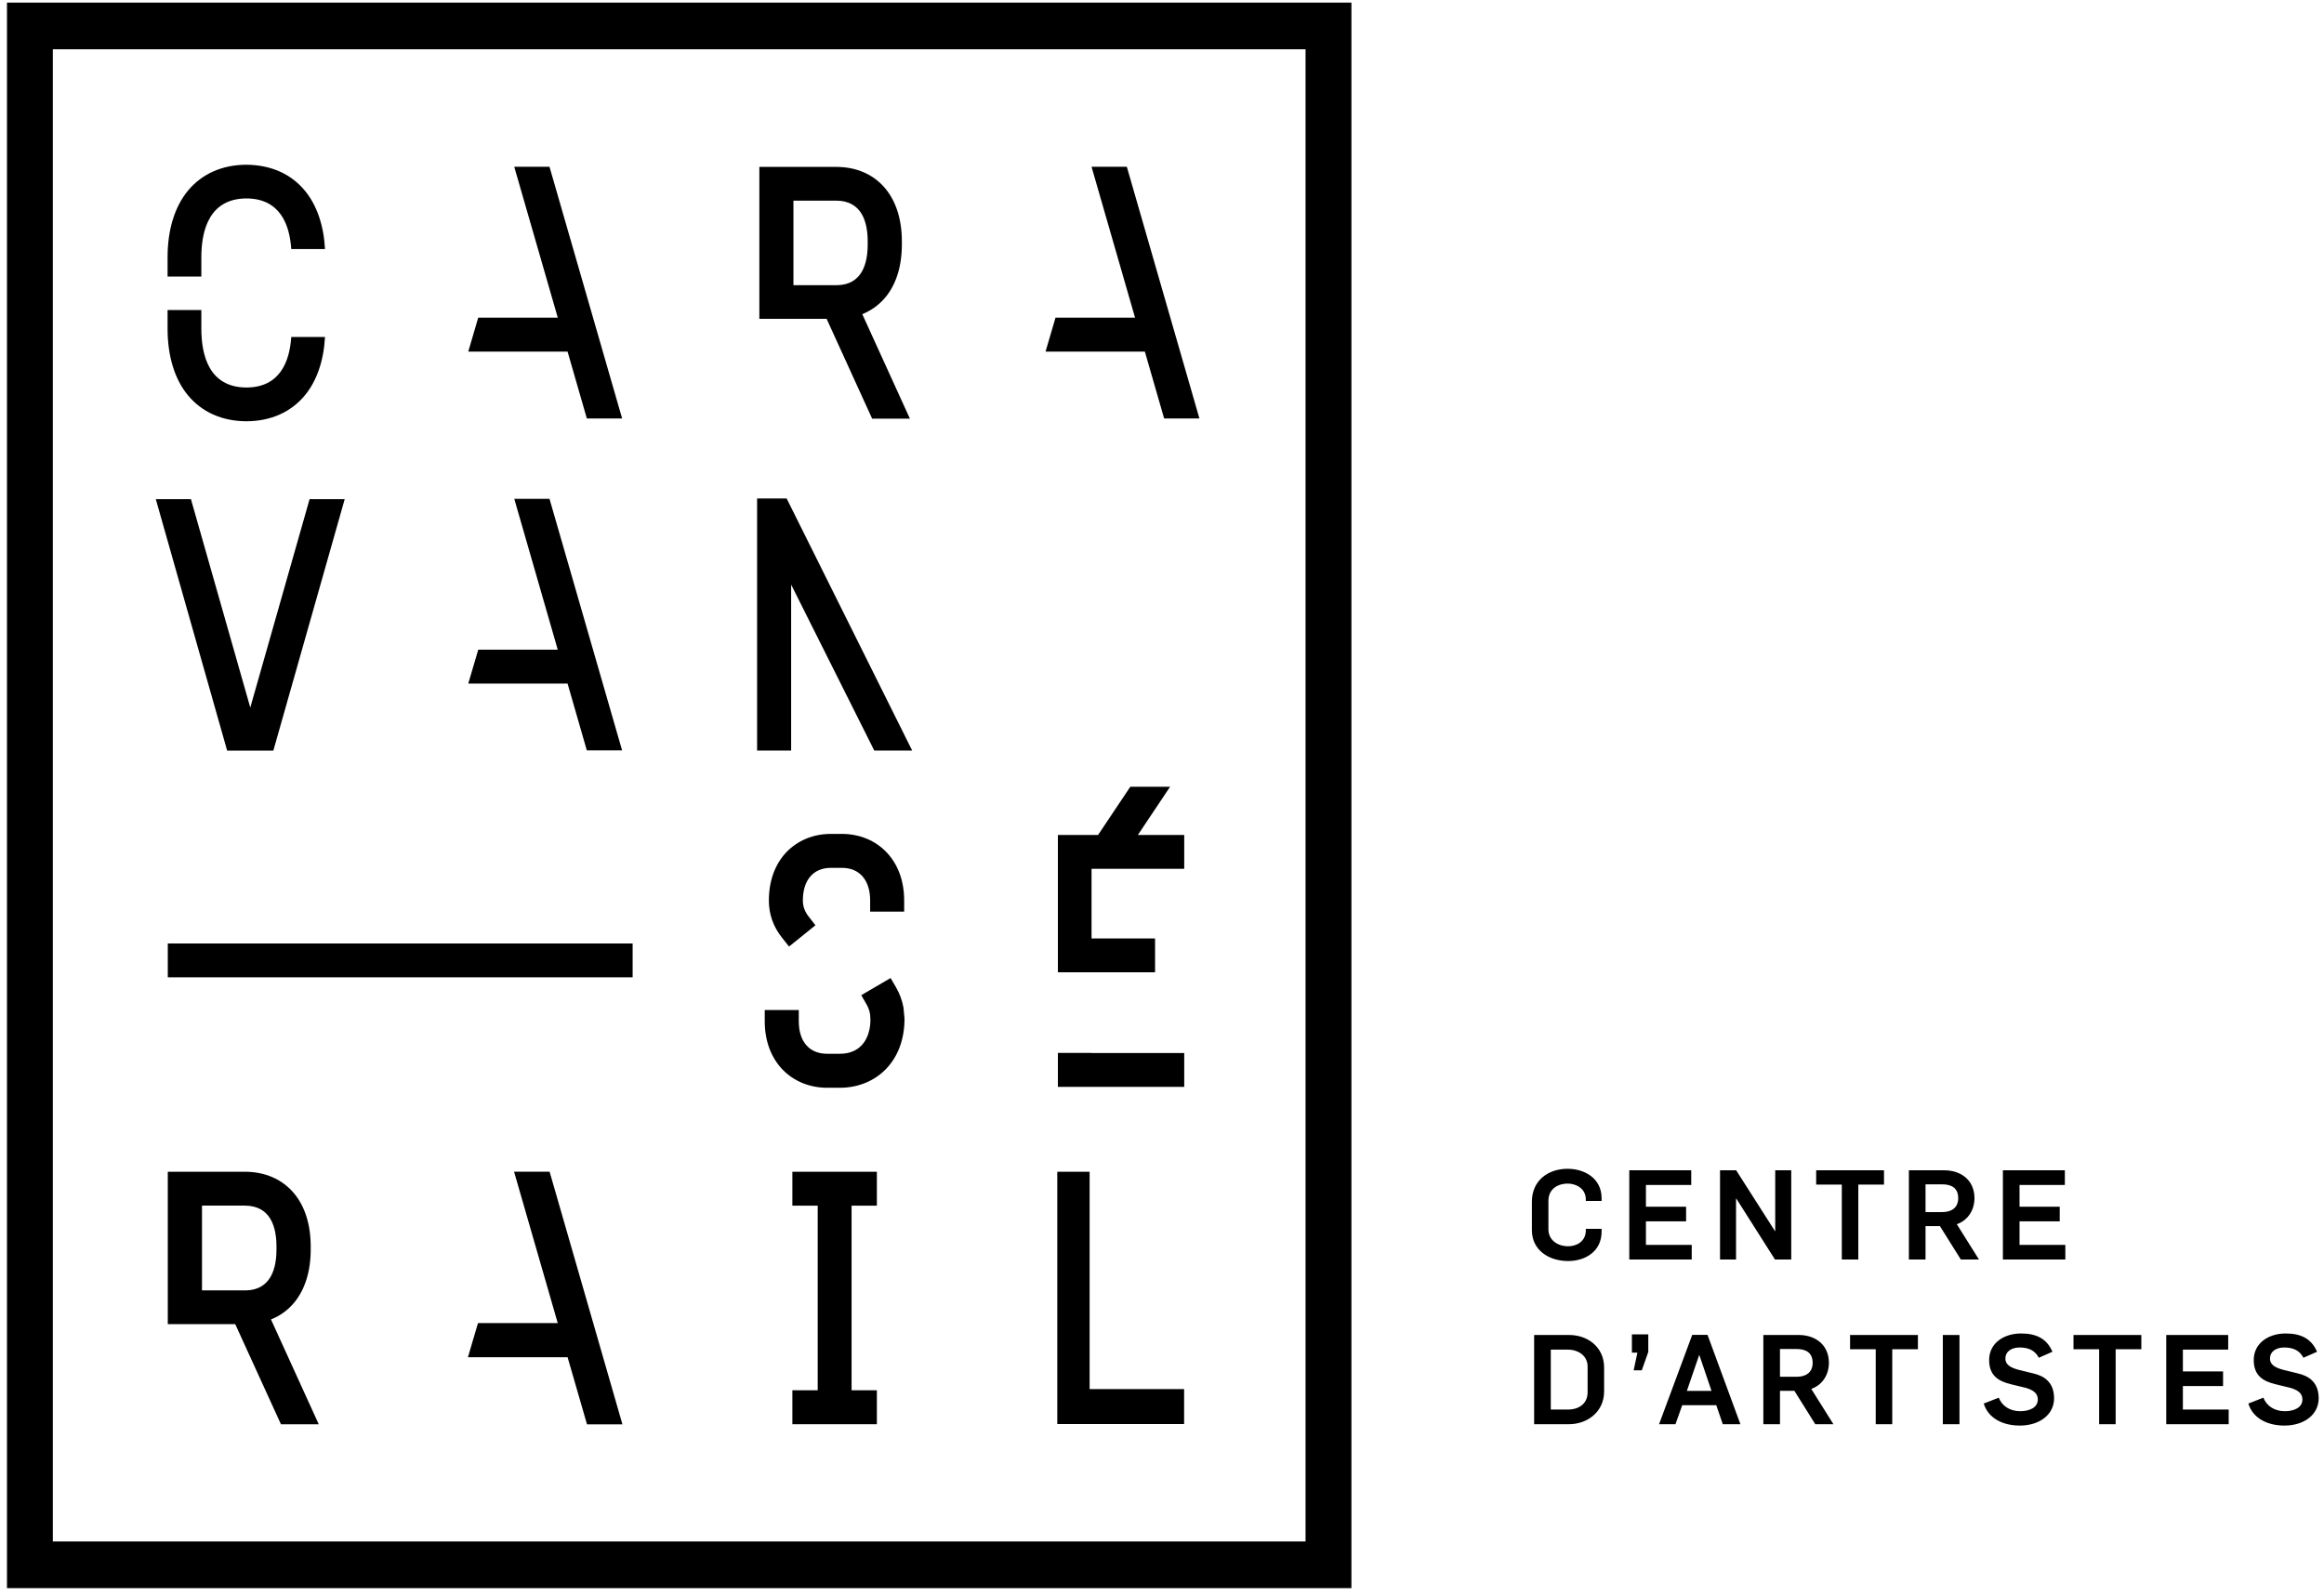
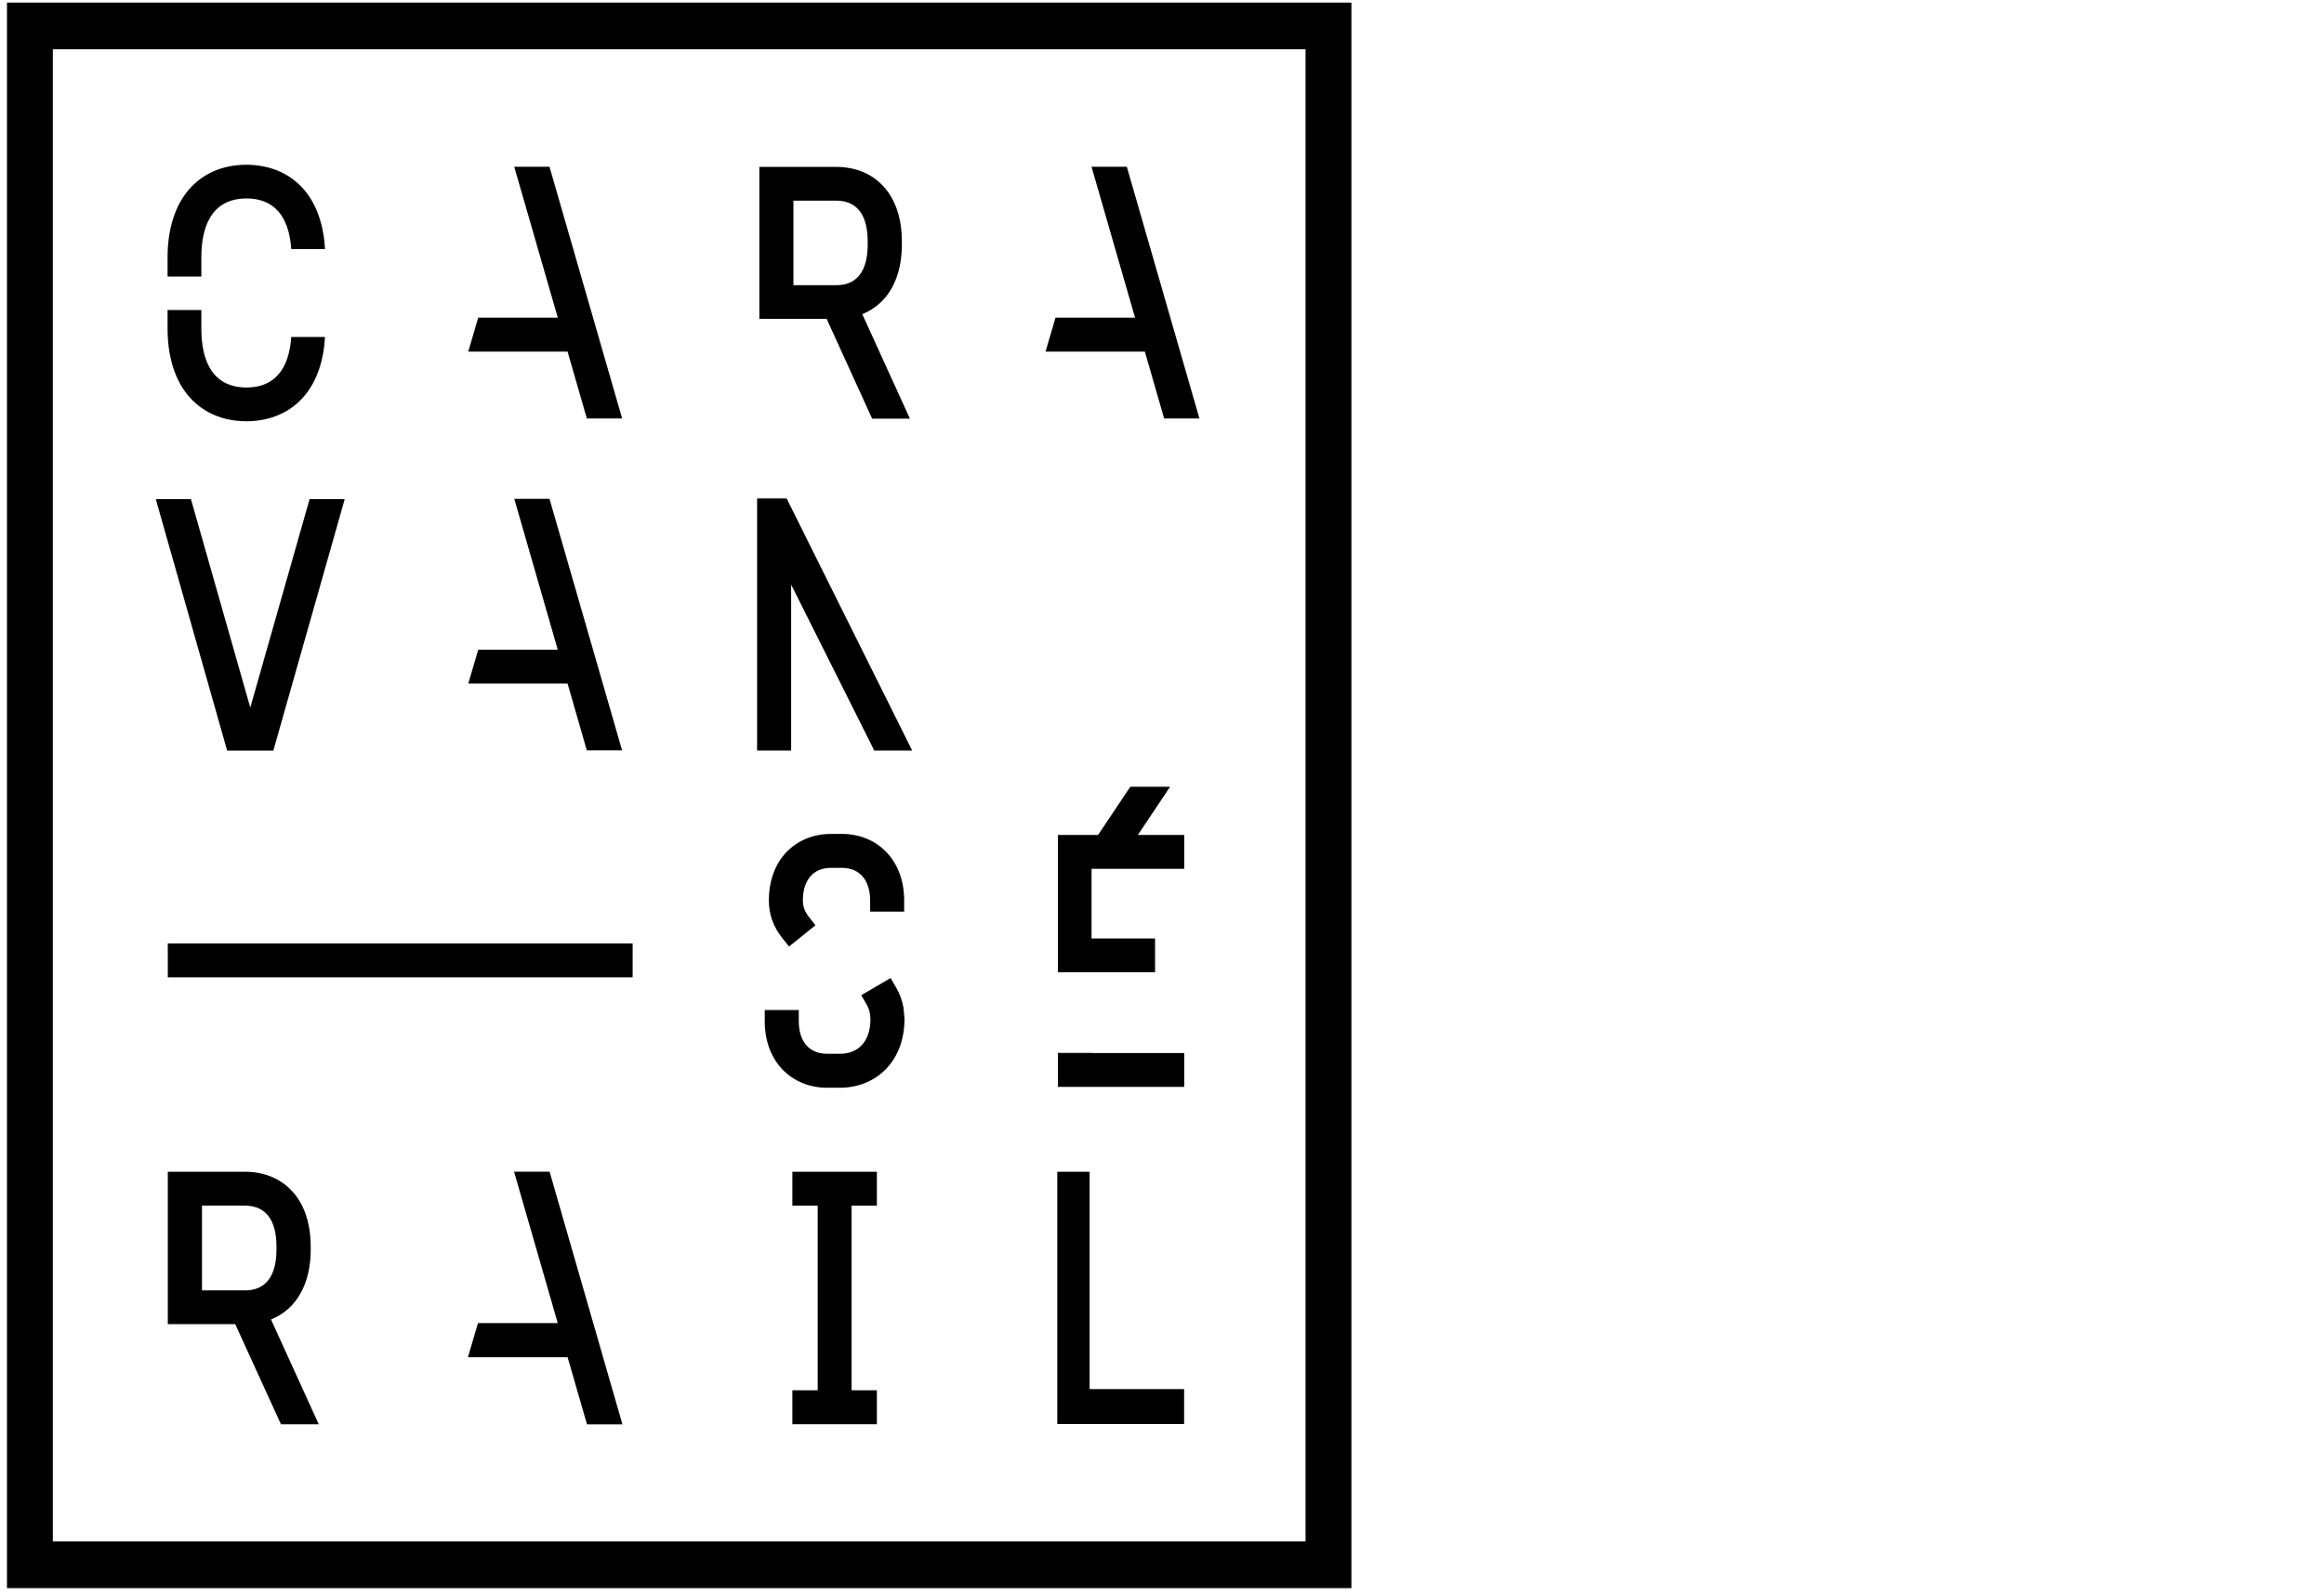
<svg xmlns="http://www.w3.org/2000/svg" class="Logo" width="249px" height="171px" viewBox="0 0 249 171" version="1.1">
  <title>Group</title>
  <desc>Created with Sketch.</desc>
  <defs />
  <g class="Page-1" stroke="none" stroke-width="1" fill="none" fill-rule="evenodd">
    <g class="Group" fill="#000000">
      <path d="M5.661,165.17 L139.88,165.17 L139.88,5.278 L5.661,5.278 L5.661,165.17 Z M0.748,170.17 L0.748,0.277 L144.796,0.277 L144.796,170.17 L0.748,170.17 Z M66.657,44.839 L58.875,17.87 L55.097,17.87 L59.763,34.04 L51.238,34.04 L50.17,37.677 L60.811,37.677 L62.877,44.839 L66.657,44.839 Z M50.172,73.244 L60.811,73.244 L62.874,80.405 L66.653,80.405 L58.875,53.451 L55.101,53.451 L59.759,69.614 L51.241,69.614 L50.172,73.244 Z M124.729,44.839 L128.509,44.839 L120.732,17.87 L116.951,17.87 L121.613,34.04 L113.09,34.04 L112.022,37.677 L122.664,37.677 L124.729,44.839 Z M85.01,21.498 L89.586,21.498 C92.381,21.498 92.967,23.867 92.967,25.854 L92.967,26.211 C92.967,28.154 92.407,30.486 89.734,30.557 L85.01,30.557 L85.01,21.498 Z M93.445,44.862 L97.491,44.862 L92.388,33.663 C93.335,33.278 94.158,32.689 94.814,31.921 C96.003,30.523 96.628,28.549 96.628,26.211 L96.628,25.854 C96.628,23.515 96,21.543 94.814,20.148 C93.556,18.665 91.744,17.884 89.586,17.884 L81.359,17.884 L81.359,34.162 L88.566,34.162 L93.445,44.862 Z M26.377,138.267 L21.642,138.267 L21.642,129.183 L26.22,129.183 C29.034,129.183 29.622,131.556 29.622,133.555 L29.622,133.903 C29.622,135.855 29.052,138.194 26.377,138.267 Z M31.475,139.631 C32.657,138.232 33.29,136.253 33.29,133.903 L33.29,133.555 C33.29,131.205 32.657,129.223 31.475,127.831 C30.206,126.342 28.388,125.553 26.22,125.553 L17.977,125.553 L17.977,141.882 L25.203,141.882 L30.102,152.611 L34.151,152.611 L29.034,141.38 C29.985,141.004 30.815,140.407 31.475,139.631 Z M84.765,62.641 L93.672,80.422 L97.733,80.422 L84.285,53.414 L81.118,53.414 L81.118,80.422 L84.765,80.422 L84.765,62.641 Z M25.5,80.427 L29.288,80.427 L36.932,53.488 L33.169,53.488 L26.816,75.817 L20.458,53.488 L16.693,53.488 L24.337,80.427 L25.5,80.427 Z M59.759,141.771 L51.213,141.771 L50.135,145.429 L60.814,145.429 L62.893,152.618 L66.689,152.618 L58.886,125.55 L55.079,125.55 L59.759,141.771 Z M17.977,104.72 L67.783,104.72 L67.783,101.094 L17.977,101.094 L17.977,104.72 Z M84.897,129.188 L87.611,129.188 L87.611,148.967 L84.897,148.967 L84.897,152.604 L93.951,152.604 L93.951,148.967 L91.241,148.967 L91.241,129.188 L93.951,129.188 L93.951,125.553 L84.897,125.553 L84.897,129.188 Z M116.746,125.553 L113.28,125.553 L113.28,152.586 L126.869,152.586 L126.869,148.84 L116.746,148.84 L116.746,125.553 Z M116.944,112.822 L113.346,112.822 L113.346,116.458 L126.882,116.458 L126.882,112.832 L116.944,112.832 L116.944,112.822 Z M125.366,84.302 L121.103,84.302 L117.65,89.469 L113.346,89.469 L113.346,104.182 L123.757,104.182 L123.757,100.556 L116.951,100.556 L116.951,93.09 L126.882,93.09 L126.882,89.469 L121.913,89.469 L125.366,84.302 Z M26.382,45.139 L26.428,45.139 C29.018,45.122 31.18,44.162 32.675,42.348 C33.95,40.799 34.684,38.648 34.822,36.105 L31.206,36.105 C31.03,38.746 29.992,41.511 26.407,41.522 C22.41,41.511 21.572,38.086 21.572,35.217 L21.572,33.22 L17.954,33.22 L17.954,35.217 C17.954,38.152 18.708,40.619 20.128,42.348 C21.63,44.162 23.786,45.122 26.382,45.139 Z M21.572,27.573 C21.572,24.704 22.41,21.277 26.405,21.263 C29.992,21.277 31.03,24.042 31.206,26.689 L34.822,26.689 C34.686,24.141 33.95,21.995 32.675,20.441 C31.18,18.628 29.02,17.667 26.377,17.651 C23.786,17.667 21.63,18.628 20.128,20.441 C18.708,22.172 17.954,24.637 17.954,27.573 L17.954,29.631 L21.572,29.631 L21.572,27.573 Z M96.875,97.678 L96.875,96.492 C96.875,94.406 96.222,92.615 94.982,91.318 C93.775,90.048 92.077,89.354 90.203,89.354 L89.023,89.354 C87.145,89.354 85.457,90.055 84.246,91.322 C83.027,92.615 82.379,94.401 82.379,96.492 C82.379,97.957 82.852,99.305 83.794,100.484 L84.541,101.424 L87.369,99.143 L86.646,98.216 C86.221,97.674 86.021,97.124 86.021,96.489 C86.021,94.297 87.144,92.991 89.023,92.991 L90.203,92.991 C92.098,92.991 93.23,94.301 93.23,96.492 L93.23,97.678 L96.875,97.678 Z M96.018,105.822 L95.419,104.798 L92.278,106.635 L92.866,107.658 C93.131,108.117 93.254,108.606 93.254,109.158 L93.261,109.458 C93.155,111.629 91.956,112.912 89.999,112.912 L88.615,112.912 C86.715,112.912 85.584,111.611 85.584,109.42 L85.584,108.228 L81.936,108.228 L81.936,109.42 C81.936,111.502 82.593,113.291 83.83,114.59 C85.042,115.851 86.738,116.554 88.615,116.554 L89.999,116.554 C91.938,116.554 93.697,115.827 94.948,114.524 C96.233,113.183 96.912,111.325 96.912,109.158 L96.803,107.969 C96.665,107.21 96.402,106.497 96.018,105.822 Z" class="Logo" />
-       <path d="M164.132,131.823 L164.132,128.765 C164.132,126.497 165.861,125.237 167.954,125.237 C169.777,125.237 171.6,126.255 171.6,128.389 L171.6,128.683 L169.911,128.683 L169.911,128.549 C169.911,127.304 168.826,126.822 167.954,126.822 C167.042,126.822 165.902,127.304 165.902,128.669 L165.902,131.727 C165.902,132.88 166.894,133.538 168.021,133.538 C168.893,133.538 169.911,133.056 169.911,131.808 L169.911,131.674 L171.6,131.674 L171.6,131.971 C171.6,134.101 169.844,135.121 168.021,135.121 C165.943,135.121 164.132,133.954 164.132,131.823 Z M174.566,125.398 L181.204,125.398 L181.204,126.968 L176.35,126.968 L176.35,129.301 L180.654,129.301 L180.654,130.87 L176.35,130.87 L176.35,133.39 L181.257,133.39 L181.257,134.958 L174.566,134.958 L174.566,125.398 Z M184.289,125.398 L186.018,125.398 L190.176,131.914 L190.202,131.914 L190.202,125.398 L191.919,125.398 L191.919,134.958 L190.176,134.958 L186.032,128.429 L186.004,128.429 L186.004,134.958 L184.289,134.958 L184.289,125.398 Z M197.336,126.928 L194.589,126.928 L194.589,125.398 L201.857,125.398 L201.857,126.928 L199.106,126.928 L199.106,134.958 L197.336,134.958 L197.336,126.928 Z M204.523,125.398 L208.307,125.398 C210.103,125.398 211.552,126.446 211.552,128.403 C211.552,129.543 210.946,130.723 209.66,131.177 L212.033,134.958 L210.089,134.958 L207.85,131.38 L206.307,131.38 L206.307,134.958 L204.523,134.958 L204.523,125.398 Z M208.091,129.878 C209.124,129.878 209.808,129.382 209.808,128.389 C209.808,127.263 209.056,126.901 208.063,126.901 L206.307,126.901 L206.307,129.878 L208.091,129.878 Z M214.596,125.398 L221.234,125.398 L221.234,126.968 L216.379,126.968 L216.379,129.301 L220.685,129.301 L220.685,130.87 L216.379,130.87 L216.379,133.39 L221.287,133.39 L221.287,134.958 L214.596,134.958 L214.596,125.398 Z M164.372,143.044 L168.101,143.044 C170.181,143.044 171.87,144.399 171.87,146.532 L171.87,149.078 C171.87,151.344 170.005,152.604 168.115,152.604 L164.372,152.604 L164.372,143.044 Z M168.048,151.035 C168.958,151.035 170.1,150.554 170.1,149.184 L170.1,146.424 C170.1,145.27 169.106,144.614 167.979,144.614 L166.156,144.614 L166.156,151.035 L168.048,151.035 Z M175.436,144.935 L174.847,144.935 L174.847,142.978 L176.602,142.978 L176.602,144.866 L175.907,146.827 L175.035,146.827 L175.436,144.935 Z M181.312,143.029 L182.948,143.029 L186.473,152.604 L184.584,152.604 L183.887,150.568 L180.239,150.568 L179.516,152.604 L177.758,152.604 L181.312,143.029 Z M183.377,149.036 L182.076,145.205 L182.05,145.205 L180.735,149.036 L183.377,149.036 Z M188.93,143.044 L192.711,143.044 C194.508,143.044 195.956,144.092 195.956,146.049 C195.956,147.189 195.351,148.369 194.065,148.823 L196.438,152.604 L194.493,152.604 L192.254,149.025 L190.712,149.025 L190.712,152.604 L188.93,152.604 L188.93,143.044 Z M192.496,147.524 C193.528,147.524 194.213,147.028 194.213,146.035 C194.213,144.909 193.461,144.547 192.468,144.547 L190.712,144.547 L190.712,147.524 L192.496,147.524 Z M200.971,144.573 L198.222,144.573 L198.222,143.044 L205.49,143.044 L205.49,144.573 L202.741,144.573 L202.741,152.604 L200.971,152.604 L200.971,144.573 Z M208.16,152.604 L208.16,143.044 L209.944,143.044 L209.944,152.604 L208.16,152.604 Z M214.153,149.763 C214.516,150.688 215.388,151.212 216.459,151.212 C217.426,151.212 218.338,150.836 218.338,149.95 C218.338,149.241 217.759,148.916 217.022,148.703 L215.413,148.313 C214.14,147.993 213.122,147.416 213.122,145.726 C213.122,143.929 214.689,142.883 216.54,142.883 C218.135,142.883 219.289,143.405 219.905,144.842 L218.444,145.484 C218.029,144.681 217.316,144.385 216.392,144.385 C215.615,144.385 214.864,144.734 214.864,145.592 C214.864,146.262 215.508,146.571 216.26,146.772 L217.895,147.174 C219.033,147.441 220.08,148.127 220.08,149.83 C220.08,151.586 218.511,152.752 216.406,152.752 C214.65,152.752 213.041,152.015 212.543,150.391 L214.153,149.763 Z M224.908,144.573 L222.16,144.573 L222.16,143.044 L229.429,143.044 L229.429,144.573 L226.678,144.573 L226.678,152.604 L224.908,152.604 L224.908,144.573 Z M232.097,143.044 L238.735,143.044 L238.735,144.614 L233.881,144.614 L233.881,146.947 L238.186,146.947 L238.186,148.516 L233.881,148.516 L233.881,151.035 L238.788,151.035 L238.788,152.604 L232.097,152.604 L232.097,143.044 Z M240.895,150.391 L242.504,149.763 C242.866,150.688 243.738,151.212 244.81,151.212 C245.776,151.212 246.688,150.836 246.688,149.95 C246.688,149.241 246.111,148.916 245.373,148.703 L243.764,148.313 C242.49,147.993 241.472,147.416 241.472,145.726 C241.472,143.929 243.041,142.883 244.89,142.883 C246.487,142.883 247.639,143.405 248.257,144.842 L246.796,145.484 C246.379,144.681 245.668,144.385 244.742,144.385 C243.965,144.385 243.213,144.734 243.213,145.592 C243.213,146.262 243.858,146.571 244.609,146.772 L246.245,147.174 C247.385,147.441 248.43,148.127 248.43,149.83 C248.43,151.586 246.863,152.752 244.756,152.752 C243,152.752 241.391,152.015 240.895,150.391 Z" class="Subtitle" />
    </g>
  </g>
</svg>